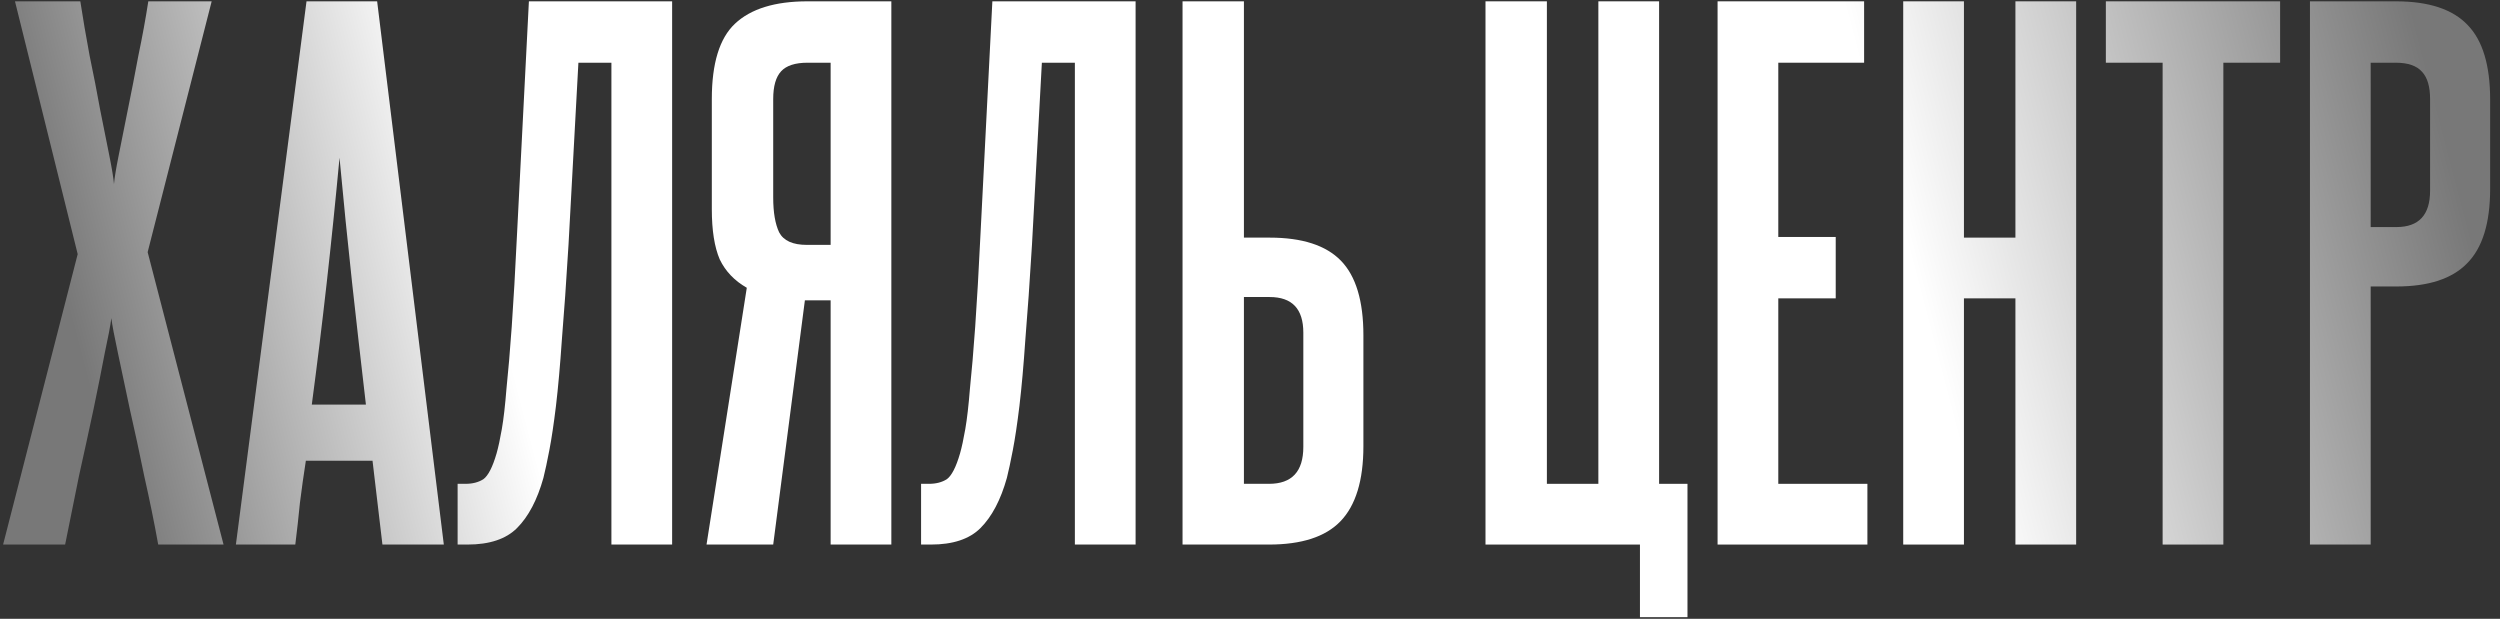
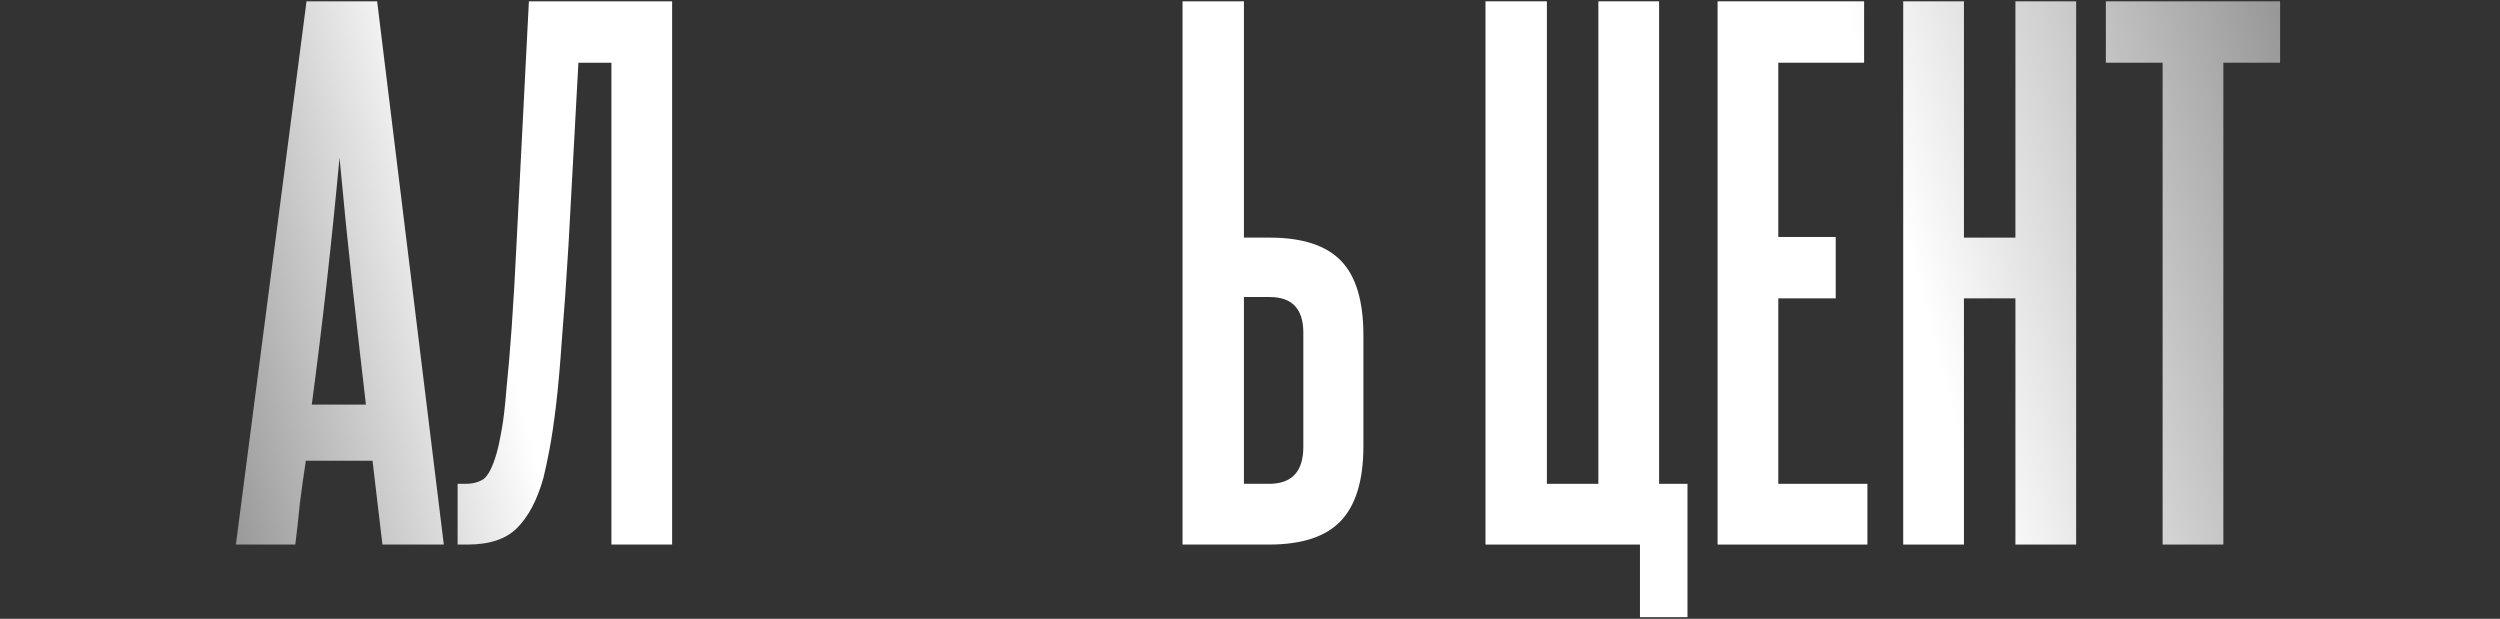
<svg xmlns="http://www.w3.org/2000/svg" width="202" height="50" viewBox="0 0 202 50" fill="none">
  <rect x="0" y="0" width="202" height="50" fill="#333333" stroke="none" />
-   <path d="M12.783 44C12.463 42.222 12.09 40.391 11.663 38.507C11.272 36.587 10.881 34.773 10.49 33.067C10.134 31.36 9.814 29.849 9.53 28.533C9.246 27.218 9.068 26.276 8.997 25.707C8.926 26.276 8.748 27.218 8.463 28.533C8.214 29.849 7.912 31.36 7.557 33.067C7.201 34.738 6.81 36.533 6.383 38.453C5.992 40.373 5.619 42.222 5.263 44H0.25L6.277 20.533L1.21 0.107H6.49C6.703 1.493 6.952 2.951 7.237 4.48C7.557 6.009 7.841 7.467 8.09 8.853C8.374 10.24 8.623 11.485 8.837 12.587C9.05 13.653 9.174 14.418 9.21 14.88C9.246 14.418 9.37 13.653 9.583 12.587C9.797 11.485 10.046 10.24 10.33 8.853C10.614 7.467 10.899 6.009 11.183 4.48C11.503 2.951 11.77 1.493 11.983 0.107H17.103L11.93 20.373L18.063 44H12.783Z" fill="url(#paint0_linear_214_40)" />
  <path d="M30.9 44L30.1 37.227H24.713C24.535 38.364 24.375 39.502 24.233 40.64C24.126 41.742 24.002 42.862 23.86 44H19.06L24.766 0.107H30.473L35.86 44H30.9ZM29.566 32.693C29.175 29.351 28.802 26.062 28.446 22.827C28.091 19.556 27.753 16.196 27.433 12.747C26.793 19.645 26.046 26.293 25.193 32.693H29.566Z" fill="url(#paint1_linear_214_40)" />
  <path d="M36.975 44V39.093H37.615C38.184 39.093 38.664 38.969 39.055 38.72C39.446 38.436 39.802 37.742 40.122 36.64C40.264 36.142 40.406 35.484 40.548 34.667C40.691 33.849 40.815 32.764 40.922 31.413C41.064 30.062 41.206 28.391 41.348 26.4C41.491 24.373 41.633 21.884 41.775 18.933L42.735 0.107H54.308V44H49.402V5.067H46.735L45.935 19.787C45.757 22.738 45.579 25.28 45.402 27.413C45.259 29.511 45.099 31.307 44.922 32.8C44.744 34.258 44.566 35.449 44.388 36.373C44.211 37.298 44.051 38.044 43.908 38.613C43.411 40.391 42.699 41.742 41.775 42.667C40.886 43.556 39.553 44 37.775 44H36.975Z" fill="url(#paint2_linear_214_40)" />
-   <path d="M57.088 44L60.341 23.253C59.346 22.684 58.617 21.92 58.155 20.96C57.728 19.965 57.515 18.613 57.515 16.907V8C57.515 5.12 58.137 3.093 59.381 1.92C60.661 0.711 62.617 0.107 65.248 0.107H72.021V44H67.115V24.267H65.035L62.475 44H57.088ZM62.475 15.947C62.475 17.156 62.635 18.098 62.955 18.773C63.31 19.449 64.057 19.787 65.195 19.787H67.115V5.067H65.248C64.252 5.067 63.541 5.298 63.115 5.76C62.688 6.222 62.475 6.969 62.475 8V15.947Z" fill="url(#paint3_linear_214_40)" />
-   <path d="M74.423 44V39.093H75.063C75.632 39.093 76.112 38.969 76.503 38.72C76.894 38.436 77.25 37.742 77.57 36.64C77.712 36.142 77.854 35.484 77.996 34.667C78.138 33.849 78.263 32.764 78.37 31.413C78.512 30.062 78.654 28.391 78.796 26.4C78.939 24.373 79.081 21.884 79.223 18.933L80.183 0.107H91.756V44H86.85V5.067H84.183L83.383 19.787C83.205 22.738 83.027 25.28 82.85 27.413C82.707 29.511 82.547 31.307 82.37 32.8C82.192 34.258 82.014 35.449 81.836 36.373C81.659 37.298 81.499 38.044 81.356 38.613C80.859 40.391 80.147 41.742 79.223 42.667C78.334 43.556 77.001 44 75.223 44H74.423Z" fill="url(#paint4_linear_214_40)" />
  <path d="M100.509 0.107V19.2H102.589C105.22 19.2 107.14 19.822 108.349 21.067C109.558 22.311 110.163 24.32 110.163 27.093V36.053C110.163 38.827 109.54 40.853 108.296 42.133C107.087 43.378 105.167 44 102.536 44H95.549V0.107H100.509ZM105.309 26.88C105.309 24.96 104.403 24 102.589 24H100.509V39.093H102.536C104.385 39.093 105.309 38.098 105.309 36.107V26.88Z" fill="url(#paint5_linear_214_40)" />
  <path d="M132.508 49.867V44H120.028V0.107H124.988V39.093H129.148V0.107H134.055V39.093H136.348V49.867H132.508Z" fill="url(#paint6_linear_214_40)" />
  <path d="M138.78 44V0.107H150.62V5.067H143.686V19.147H148.326V24.107H143.686V39.093H150.886V44H138.78Z" fill="url(#paint7_linear_214_40)" />
  <path d="M162.846 44V24.107H158.686V44H153.78V0.107H158.686V19.2H162.846V0.107H167.753V44H162.846Z" fill="url(#paint8_linear_214_40)" />
  <path d="M174.74 44V5.067H170.153V0.107H184.233V5.067H179.647V44H174.74Z" fill="url(#paint9_linear_214_40)" />
-   <path d="M196.351 8C196.351 7.004 196.137 6.276 195.711 5.813C195.284 5.316 194.573 5.067 193.577 5.067H191.551V18.347H193.631C195.444 18.347 196.351 17.369 196.351 15.413V8ZM186.644 44V0.107H193.577C196.244 0.107 198.182 0.747 199.391 2.027C200.6 3.271 201.204 5.28 201.204 8.053V15.253C201.204 18.027 200.582 20.036 199.338 21.28C198.129 22.524 196.226 23.147 193.631 23.147H191.551V44H186.644Z" fill="url(#paint10_linear_214_40)" />
  <defs>
    <linearGradient id="paint0_linear_214_40" x1="0.25" y1="4.78" x2="183.346" y2="-43.241" gradientUnits="userSpaceOnUse">
      <stop stop-color="#787878" />
      <stop offset="0.177" stop-color="white" />
      <stop offset="0.766" stop-color="white" />
      <stop offset="1" stop-color="#787878" />
    </linearGradient>
    <linearGradient id="paint1_linear_214_40" x1="0.25" y1="4.78" x2="183.346" y2="-43.241" gradientUnits="userSpaceOnUse">
      <stop stop-color="#787878" />
      <stop offset="0.177" stop-color="white" />
      <stop offset="0.766" stop-color="white" />
      <stop offset="1" stop-color="#787878" />
    </linearGradient>
    <linearGradient id="paint2_linear_214_40" x1="0.25" y1="4.78" x2="183.346" y2="-43.241" gradientUnits="userSpaceOnUse">
      <stop stop-color="#787878" />
      <stop offset="0.177" stop-color="white" />
      <stop offset="0.766" stop-color="white" />
      <stop offset="1" stop-color="#787878" />
    </linearGradient>
    <linearGradient id="paint3_linear_214_40" x1="0.25" y1="4.78" x2="183.346" y2="-43.241" gradientUnits="userSpaceOnUse">
      <stop stop-color="#787878" />
      <stop offset="0.177" stop-color="white" />
      <stop offset="0.766" stop-color="white" />
      <stop offset="1" stop-color="#787878" />
    </linearGradient>
    <linearGradient id="paint4_linear_214_40" x1="0.25" y1="4.78" x2="183.346" y2="-43.241" gradientUnits="userSpaceOnUse">
      <stop stop-color="#787878" />
      <stop offset="0.177" stop-color="white" />
      <stop offset="0.766" stop-color="white" />
      <stop offset="1" stop-color="#787878" />
    </linearGradient>
    <linearGradient id="paint5_linear_214_40" x1="0.25" y1="4.78" x2="183.346" y2="-43.241" gradientUnits="userSpaceOnUse">
      <stop stop-color="#787878" />
      <stop offset="0.177" stop-color="white" />
      <stop offset="0.766" stop-color="white" />
      <stop offset="1" stop-color="#787878" />
    </linearGradient>
    <linearGradient id="paint6_linear_214_40" x1="0.25" y1="4.78" x2="183.346" y2="-43.241" gradientUnits="userSpaceOnUse">
      <stop stop-color="#787878" />
      <stop offset="0.177" stop-color="white" />
      <stop offset="0.766" stop-color="white" />
      <stop offset="1" stop-color="#787878" />
    </linearGradient>
    <linearGradient id="paint7_linear_214_40" x1="0.25" y1="4.78" x2="183.346" y2="-43.241" gradientUnits="userSpaceOnUse">
      <stop stop-color="#787878" />
      <stop offset="0.177" stop-color="white" />
      <stop offset="0.766" stop-color="white" />
      <stop offset="1" stop-color="#787878" />
    </linearGradient>
    <linearGradient id="paint8_linear_214_40" x1="0.25" y1="4.78" x2="183.346" y2="-43.241" gradientUnits="userSpaceOnUse">
      <stop stop-color="#787878" />
      <stop offset="0.177" stop-color="white" />
      <stop offset="0.766" stop-color="white" />
      <stop offset="1" stop-color="#787878" />
    </linearGradient>
    <linearGradient id="paint9_linear_214_40" x1="0.25" y1="4.78" x2="183.346" y2="-43.241" gradientUnits="userSpaceOnUse">
      <stop stop-color="#787878" />
      <stop offset="0.177" stop-color="white" />
      <stop offset="0.766" stop-color="white" />
      <stop offset="1" stop-color="#787878" />
    </linearGradient>
    <linearGradient id="paint10_linear_214_40" x1="0.25" y1="4.78" x2="183.346" y2="-43.241" gradientUnits="userSpaceOnUse">
      <stop stop-color="#787878" />
      <stop offset="0.177" stop-color="white" />
      <stop offset="0.766" stop-color="white" />
      <stop offset="1" stop-color="#787878" />
    </linearGradient>
  </defs>
</svg>